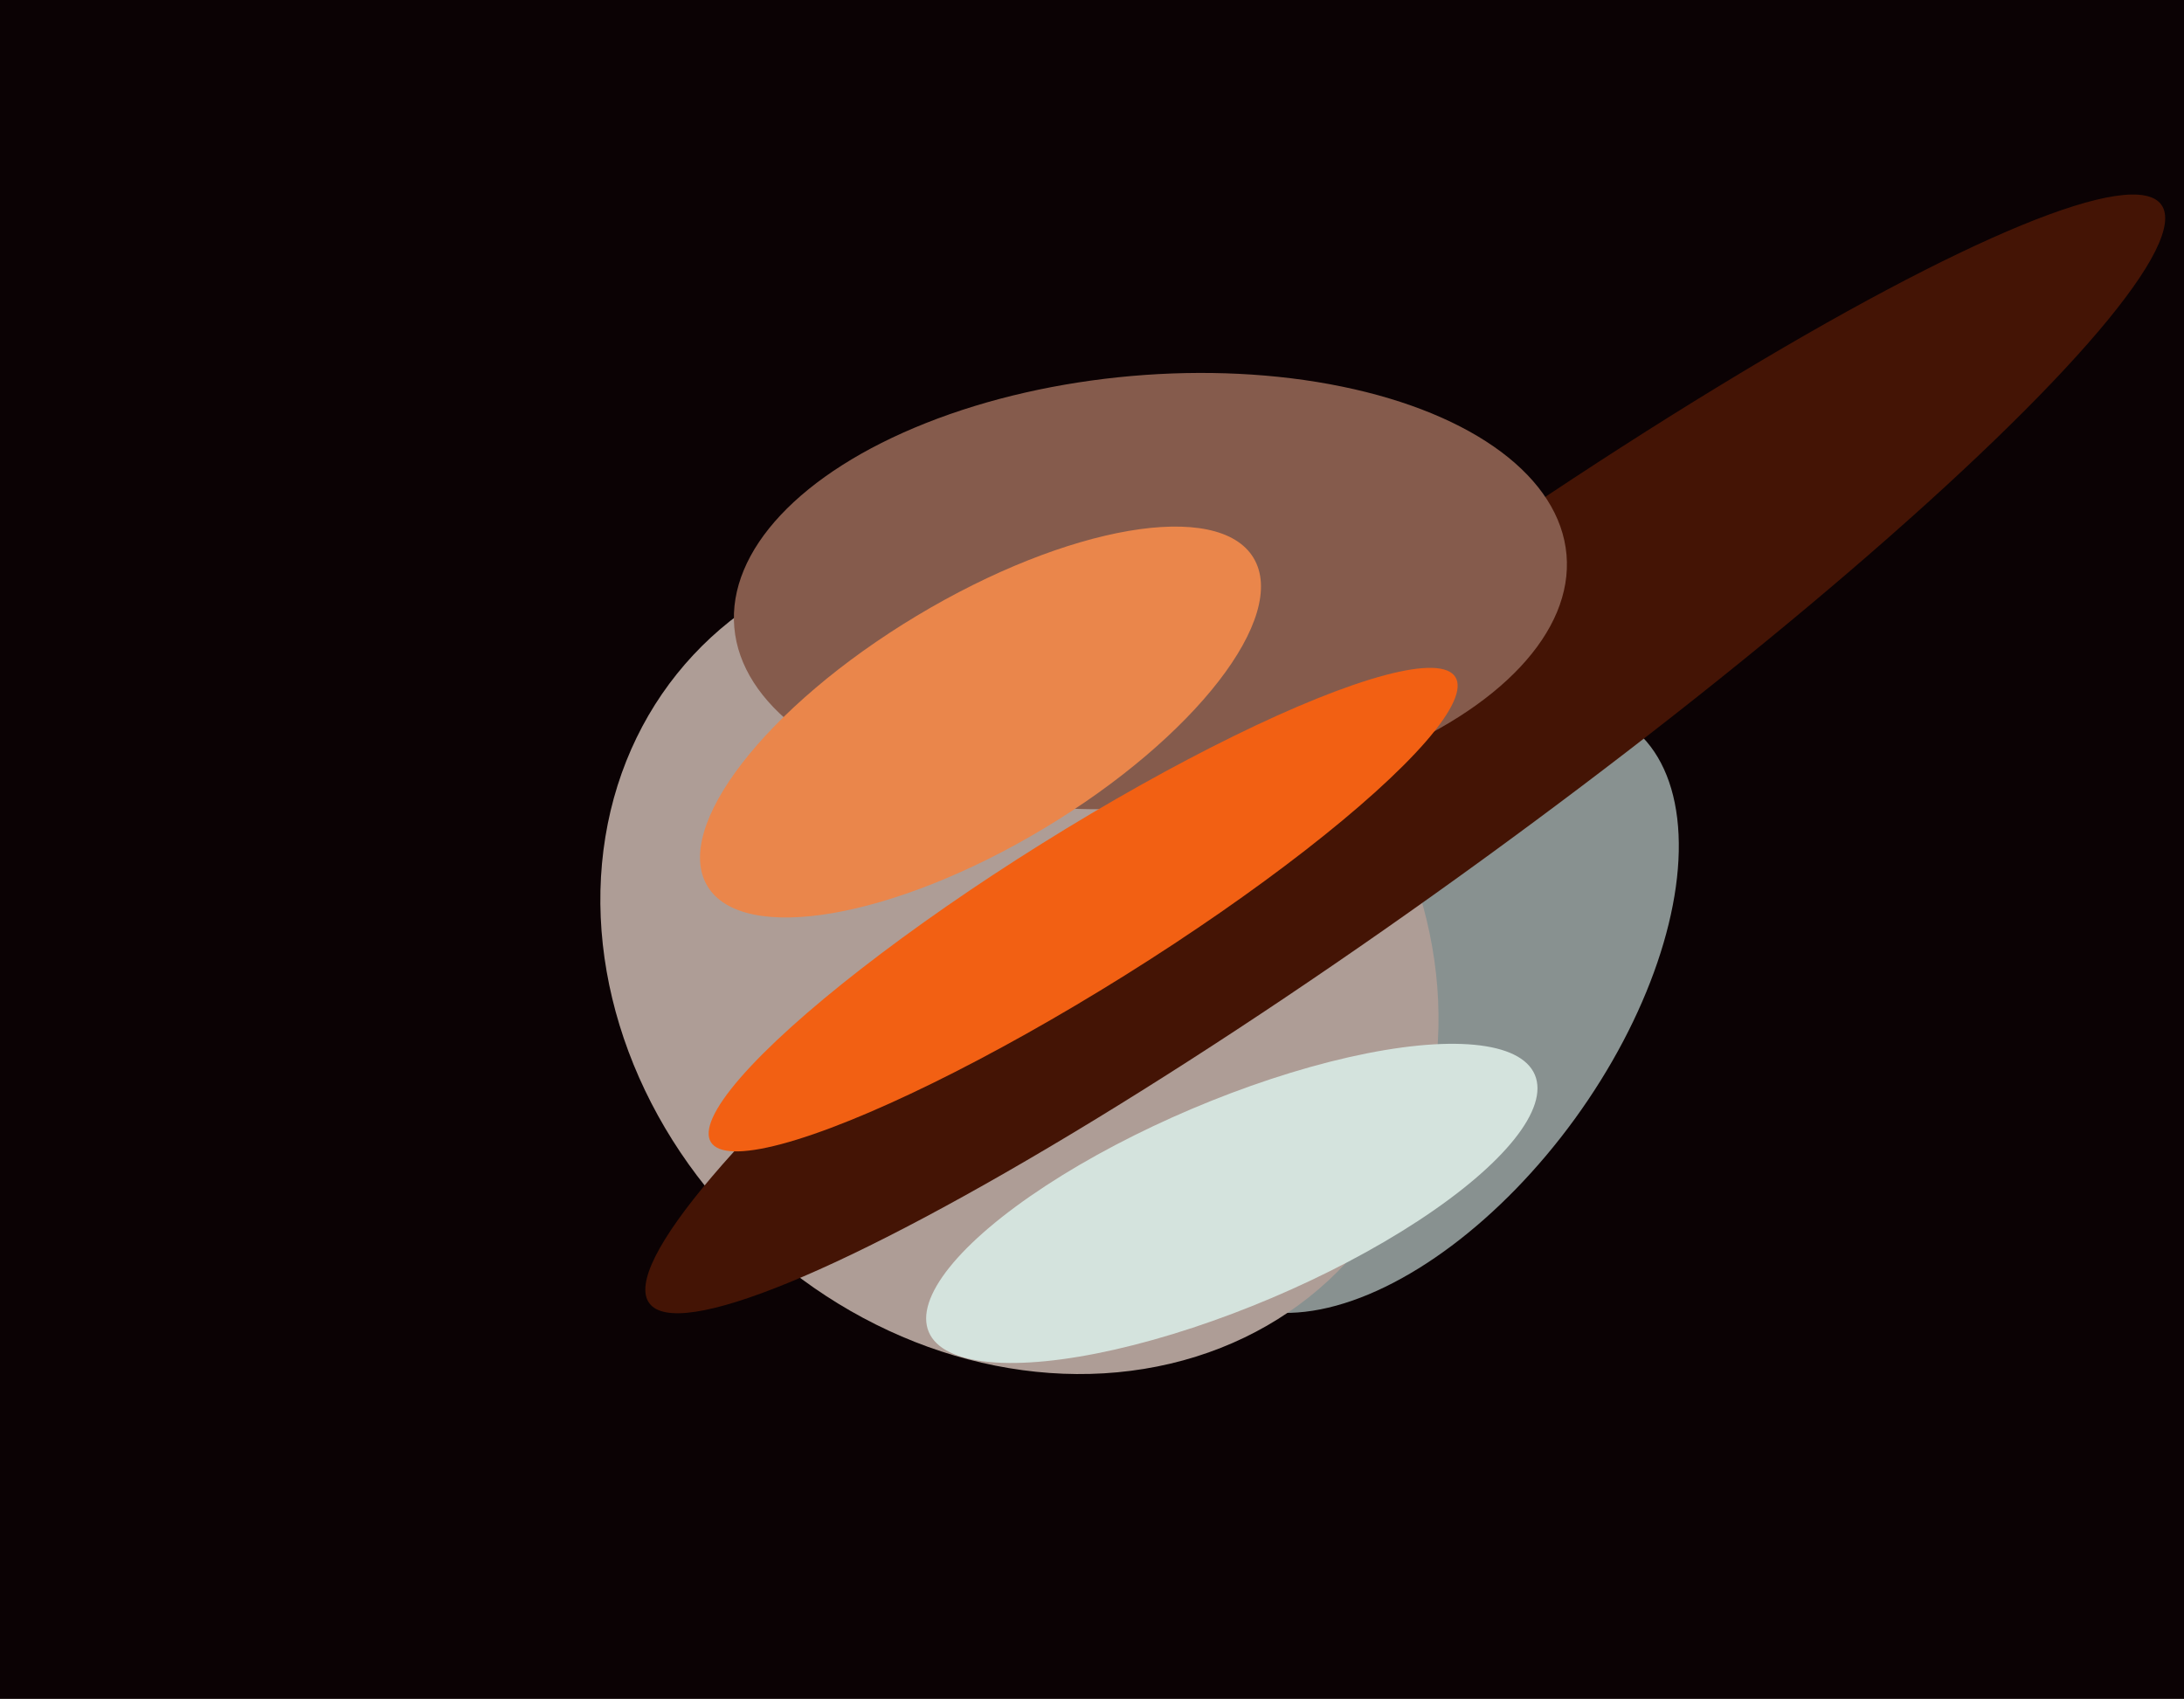
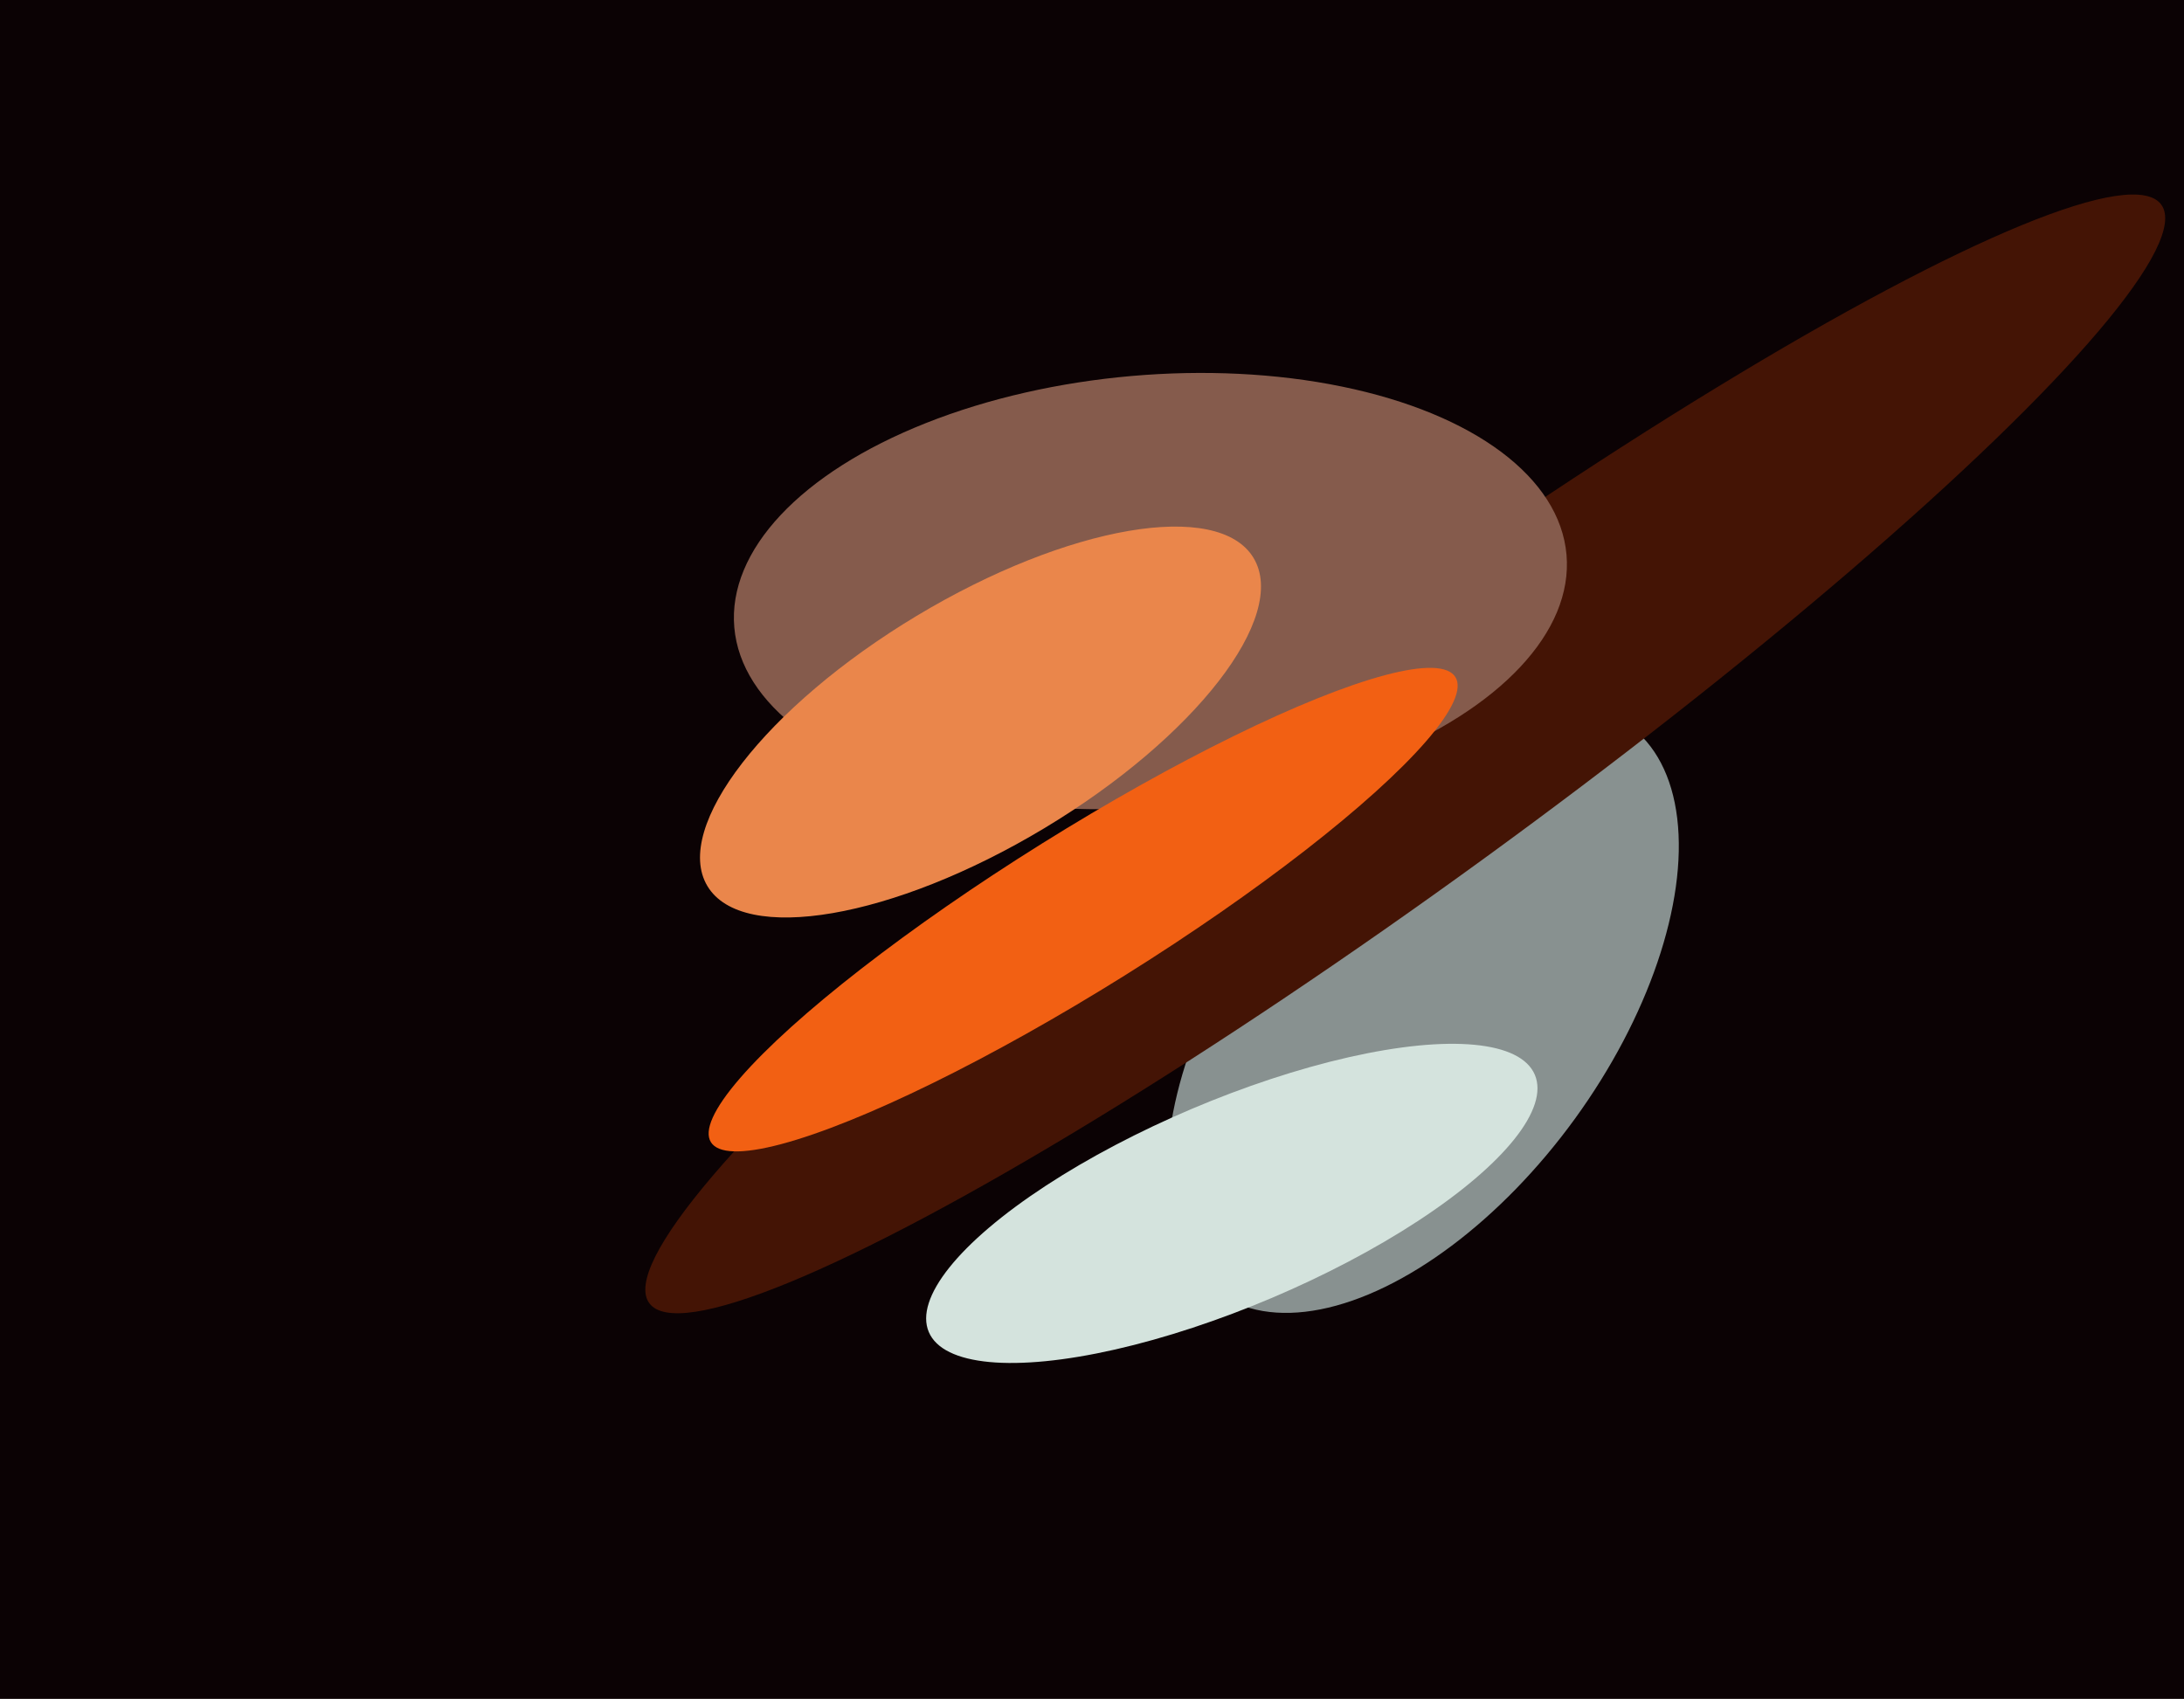
<svg xmlns="http://www.w3.org/2000/svg" width="617px" height="480px">
  <rect width="617" height="480" fill="rgb(11,2,4)" />
  <ellipse cx="402" cy="285" rx="53" ry="99" transform="rotate(36,402,285)" fill="rgb(136,145,144)" />
-   <ellipse cx="288" cy="271" rx="109" ry="126" transform="rotate(133,288,271)" fill="rgb(174,157,150)" />
  <ellipse cx="397" cy="213" rx="264" ry="37" transform="rotate(144,397,213)" fill="rgb(68,20,5)" />
  <ellipse cx="325" cy="167" rx="118" ry="61" transform="rotate(175,325,167)" fill="rgb(133,91,76)" />
  <ellipse cx="277" cy="204" rx="90" ry="35" transform="rotate(149,277,204)" fill="rgb(234,134,75)" />
  <ellipse cx="348" cy="340" rx="93" ry="29" transform="rotate(157,348,340)" fill="rgb(212,227,221)" />
  <ellipse cx="306" cy="257" rx="22" ry="124" transform="rotate(58,306,257)" fill="rgb(242,96,19)" />
</svg>